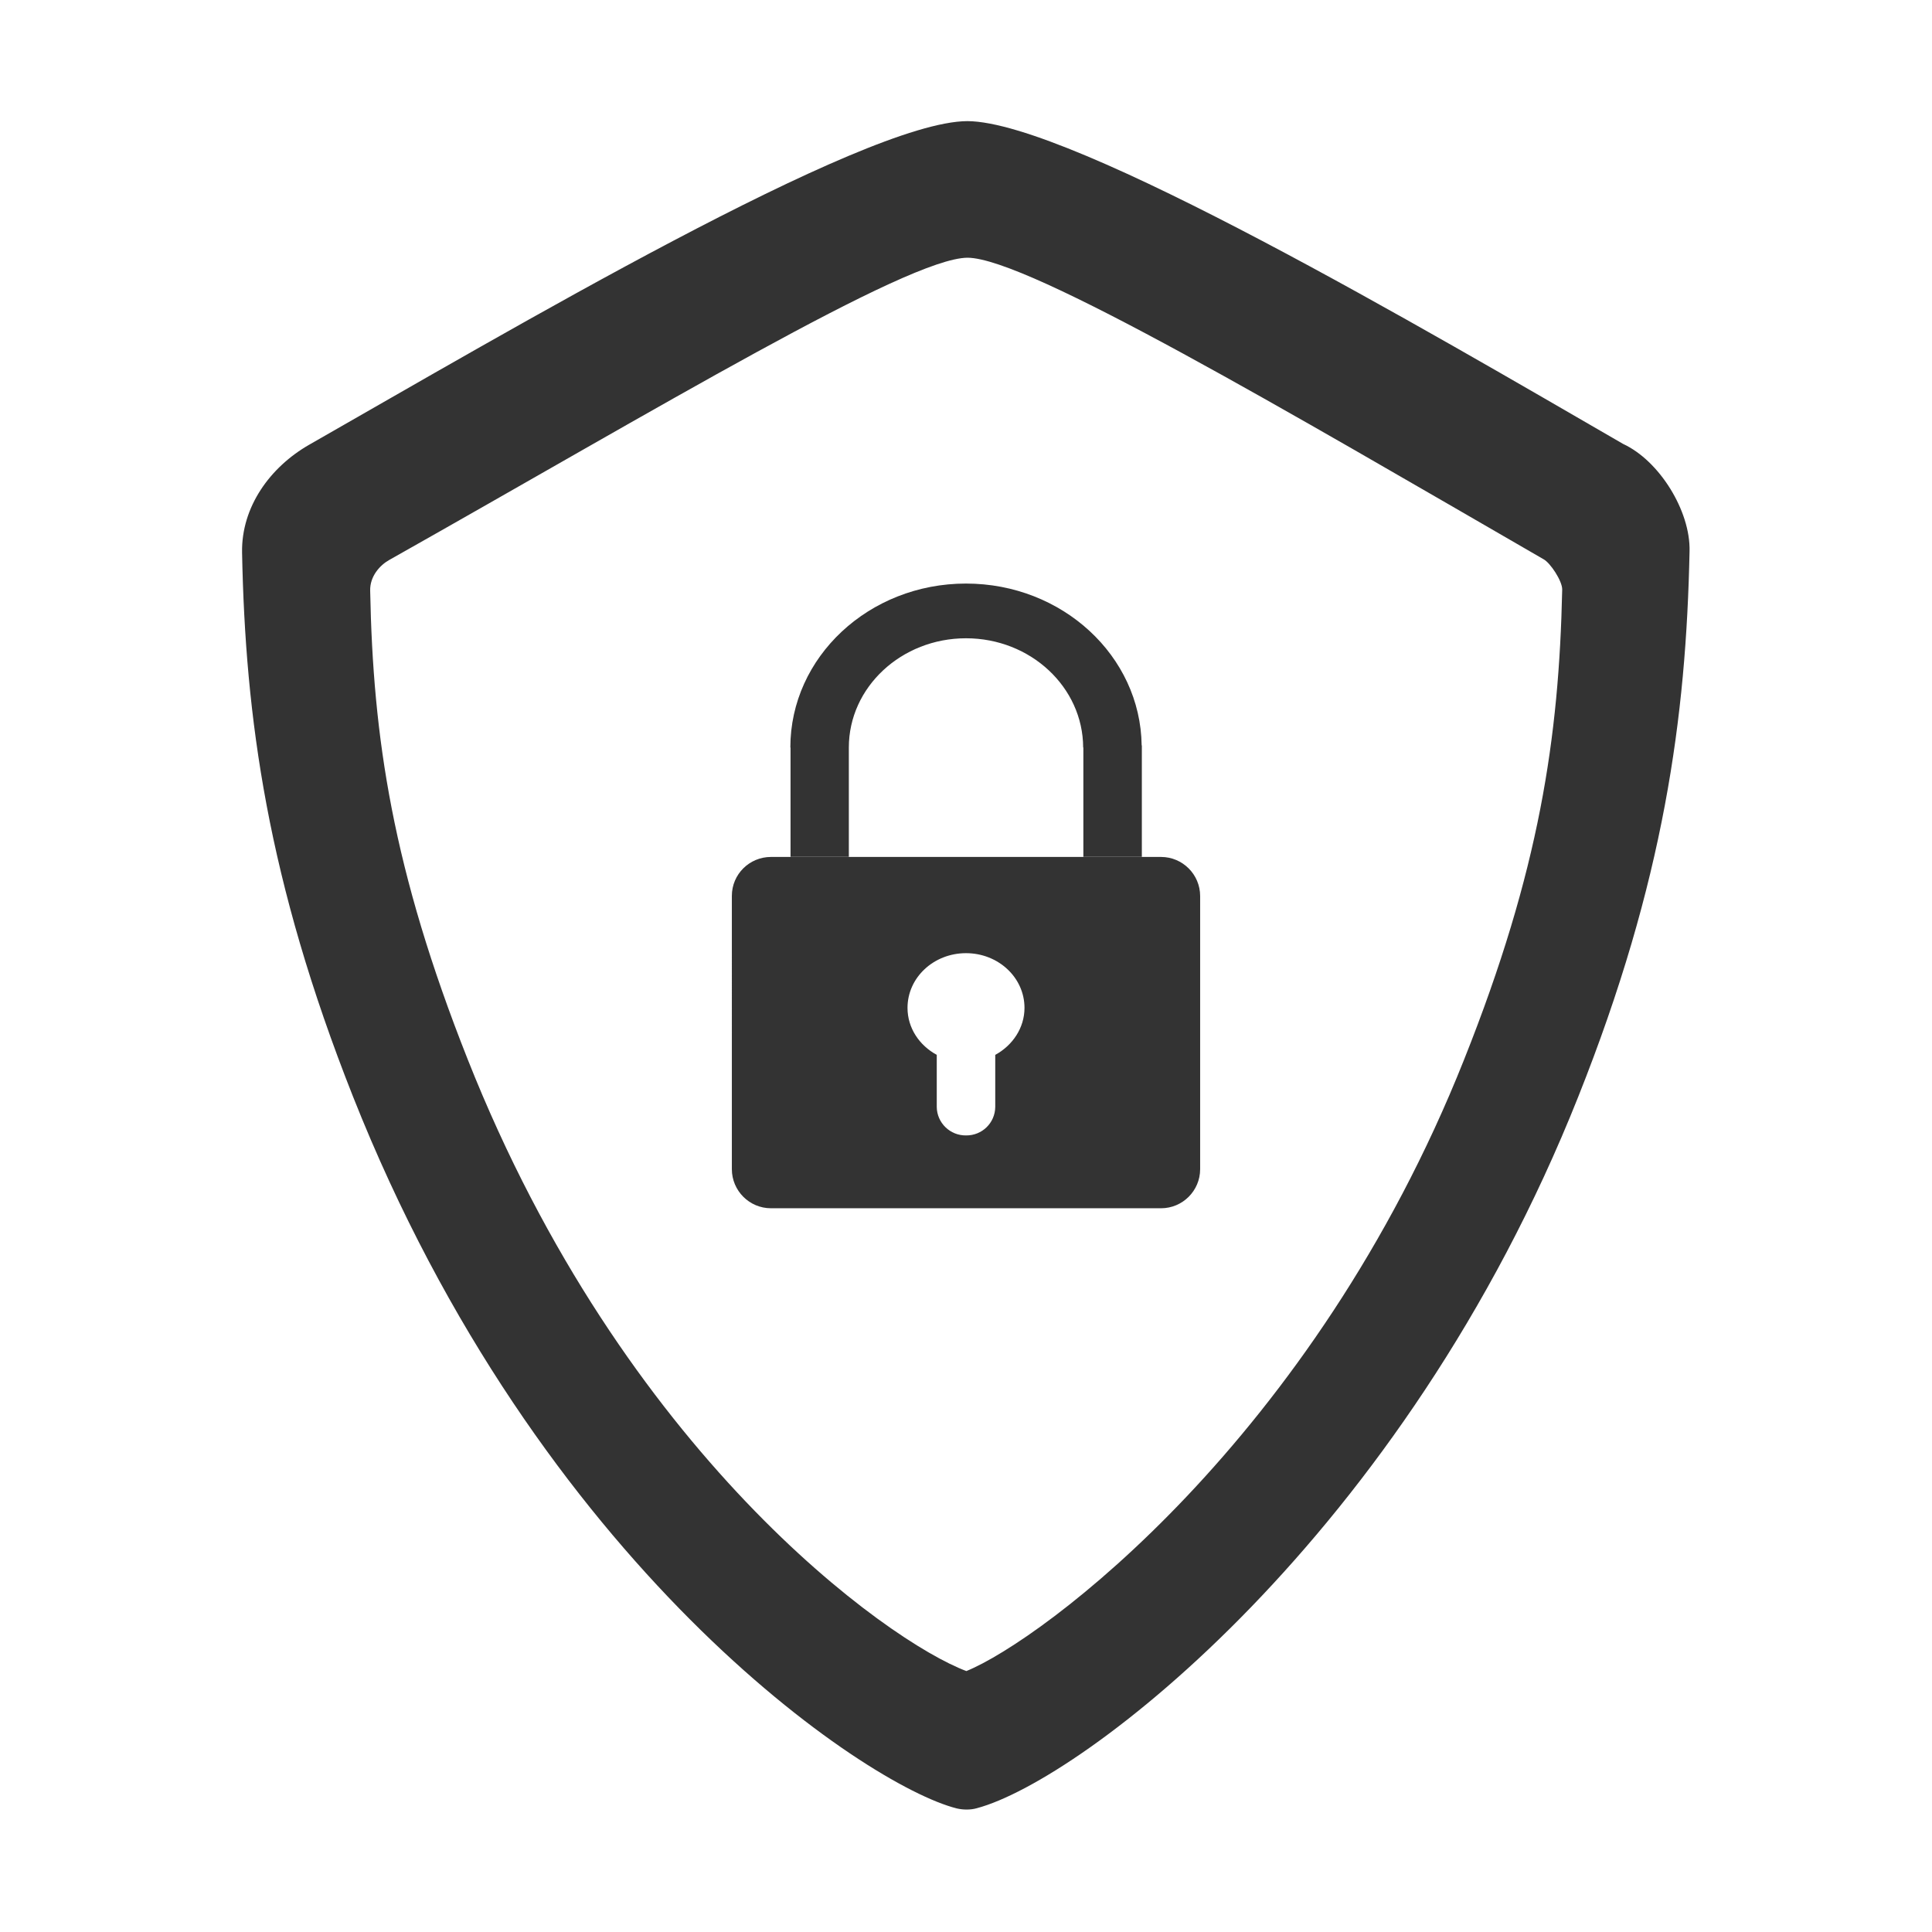
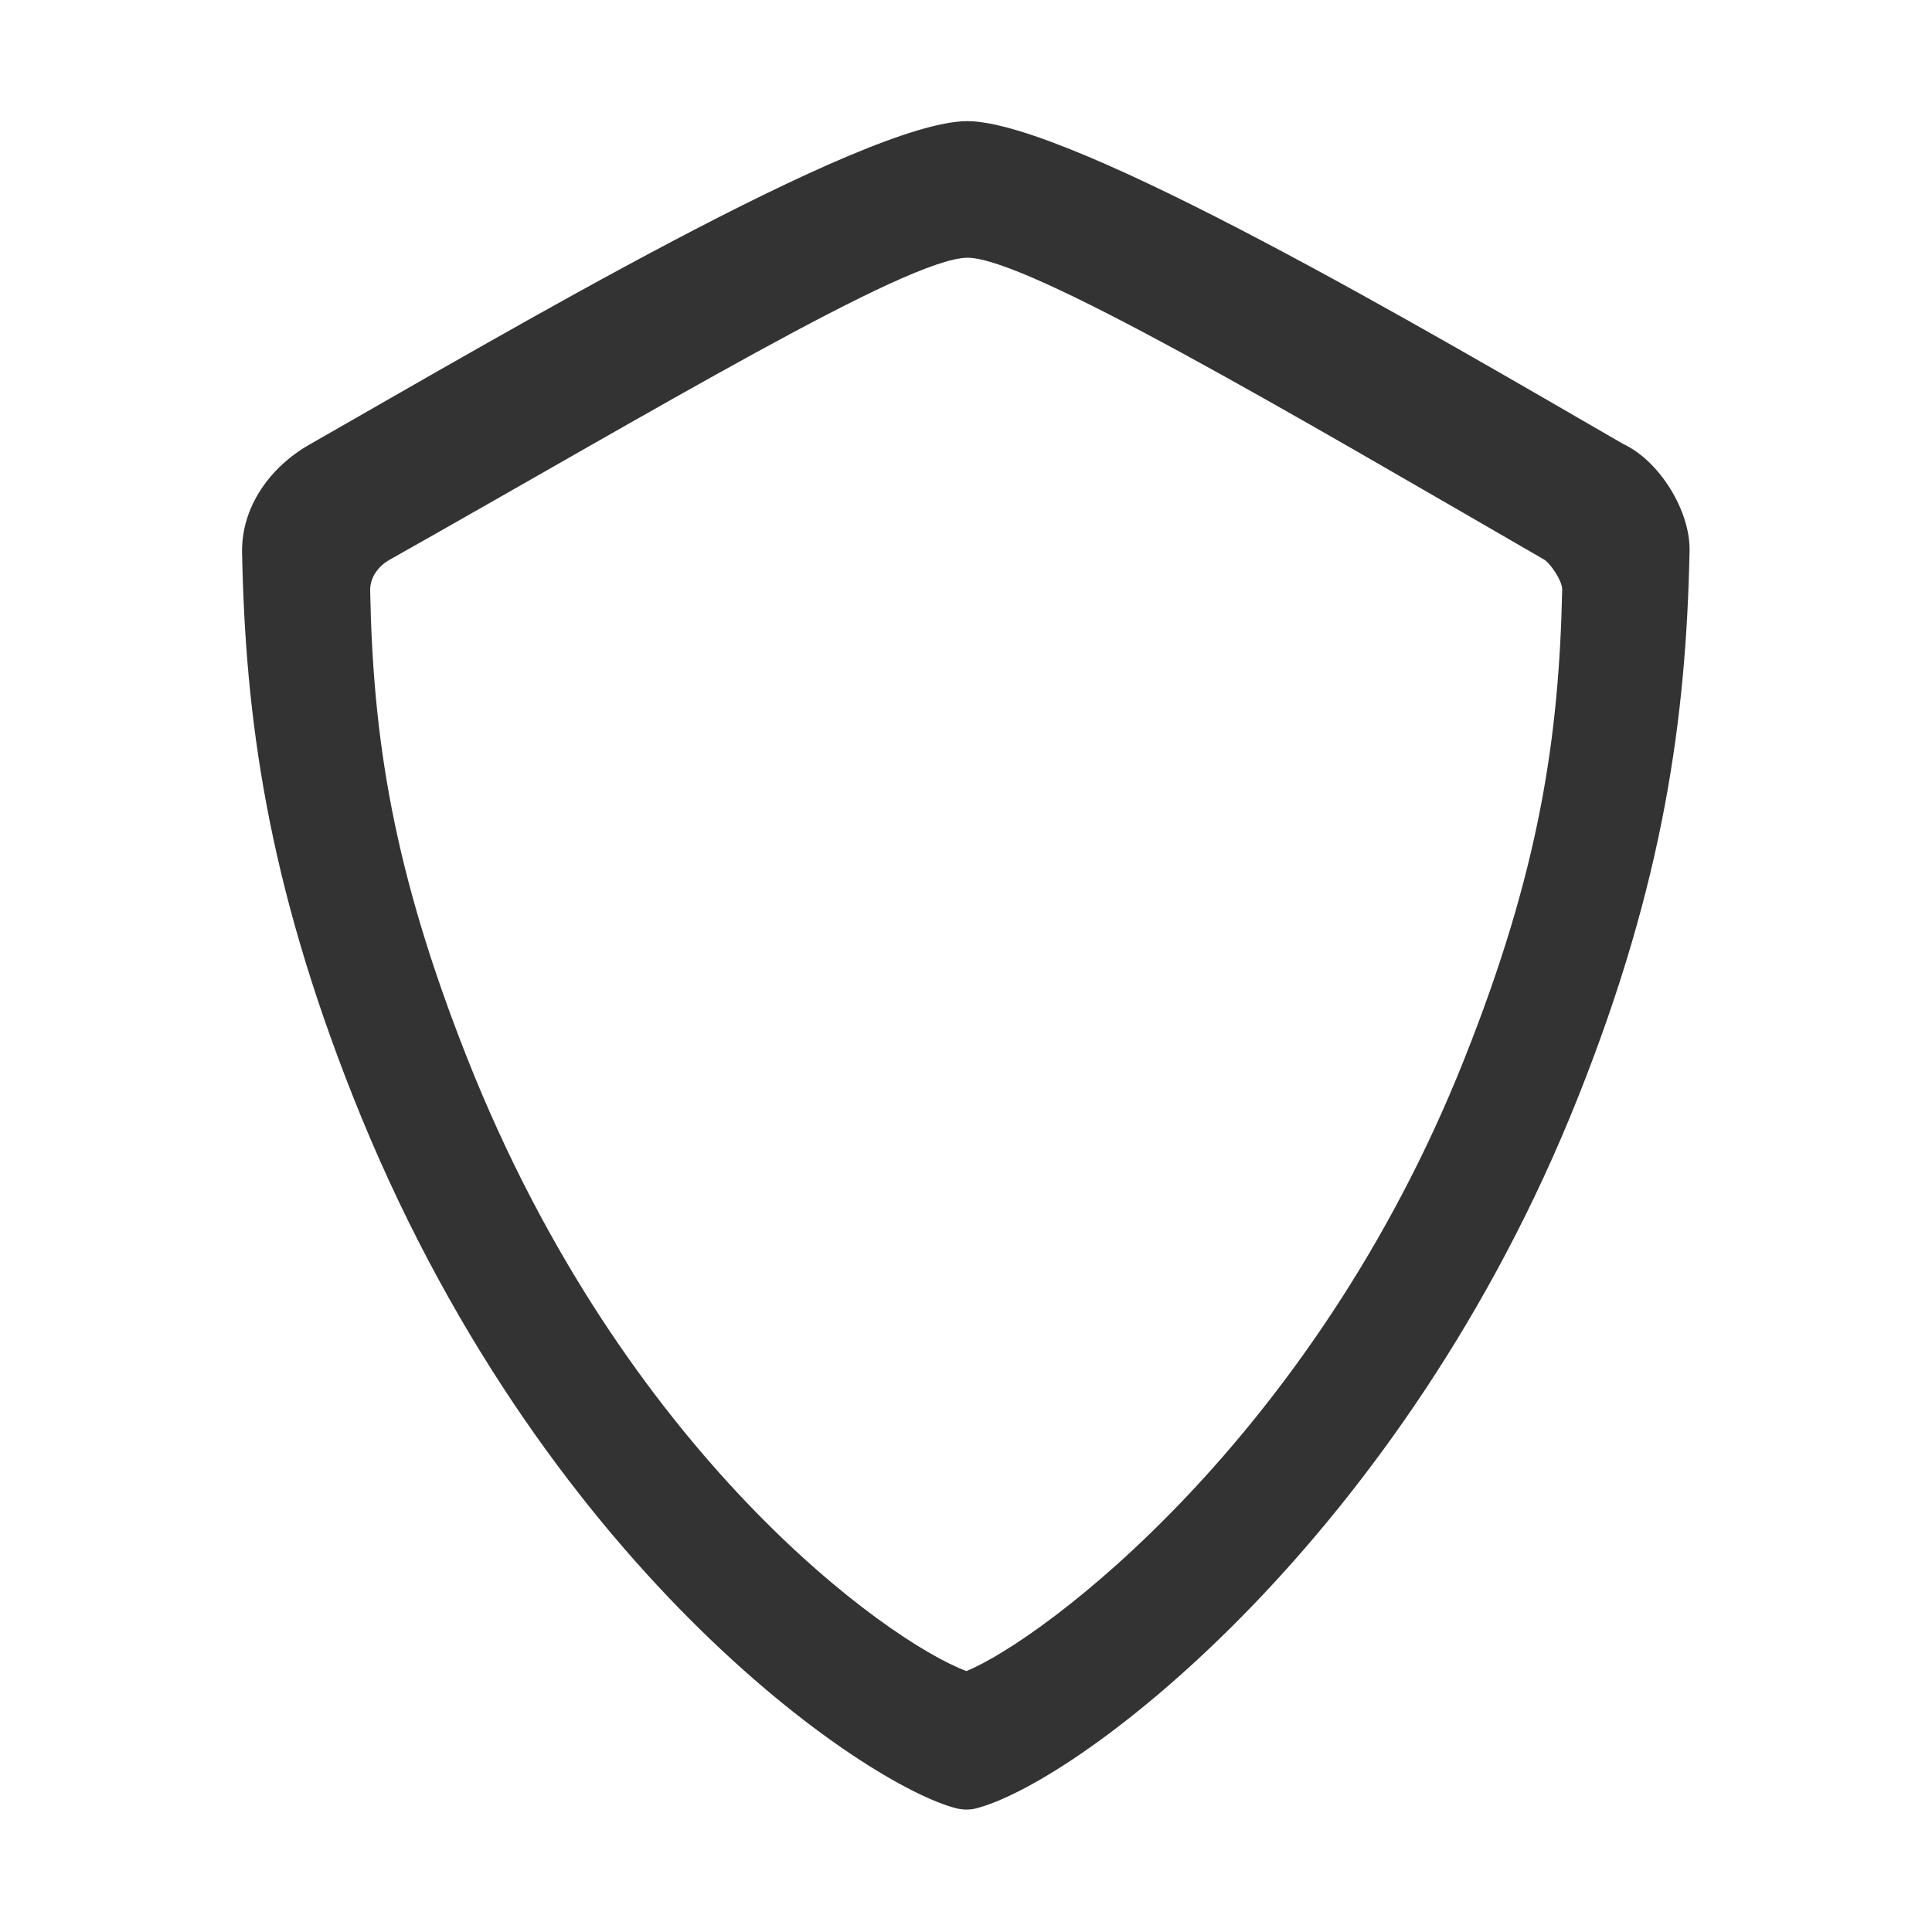
<svg xmlns="http://www.w3.org/2000/svg" t="1535075445060" class="icon" style="" viewBox="0 0 1024 1024" version="1.1" p-id="1411" width="128" height="128">
  <defs>
    <style type="text/css" />
  </defs>
  <path d="M860.3 235.3C757.9 176.1 568.1 64.4 512.7 64.2c-55.3 0.2-244.3 111.9-348.8 171.5-20.8 11.9-36 33-35.6 57.1 1.7 87.4 13.4 173.8 58.8 288.4 98.5 248.5 271.5 365.1 320 377.3 1.7 0.4 3.5 0.6 5.2 0.6 1.8 0 3.7-0.2 5.4-0.7 55.5-14.7 226.1-144 318.8-377.1 45.5-114.2 57.2-201.2 59-289.2 0.5-21.3-16-47.9-35.2-56.8zM776 561.6c-80 201.2-223.7 307.8-263.8 324.1-41.9-15.7-181.6-115.5-264.3-324.2-39.9-100.7-50.2-170.7-51.7-248.4-0.2-7.6 5.1-13.5 10.1-16.3 142.6-80.4 274.6-160 306.5-160.2 32 0.1 171 82.2 305.3 159.8 3.6 1.9 10 11.6 9.9 16.1-1.7 78.3-12 148.8-52 249.1z" p-id="1412" fill="#333333" />
-   <path d="M408.6 454.2h206.8c11.4 0 20.7 9.3 20.7 20.7v144.8c0 11.4-9.3 20.7-20.7 20.7H408.6c-11.4 0-20.7-9.3-20.7-20.7V474.8c0-11.4 9.3-20.6 20.7-20.6z m103.4 51c-17.1 0-31 12.9-31 29 0 10.7 6.3 19.9 15.5 24.9v27.6c0.1 8.5 7.1 15.2 15.5 15.1 8.5 0.1 15.4-6.6 15.5-15.1v-27.6c9.2-5 15.5-14.3 15.5-24.9 0-16.1-13.9-29-31-29z m62.1-109c-0.1-32-27.9-57.9-62.1-57.9s-62.1 25.9-62.1 57.9v57.9H419v-57.9h-0.1c0-48 41.7-86.9 93.1-86.9 51 0 92.5 38.3 93.1 85.8h0.1v59h-31v-57.9z" p-id="1413" fill="#333333" />
</svg>